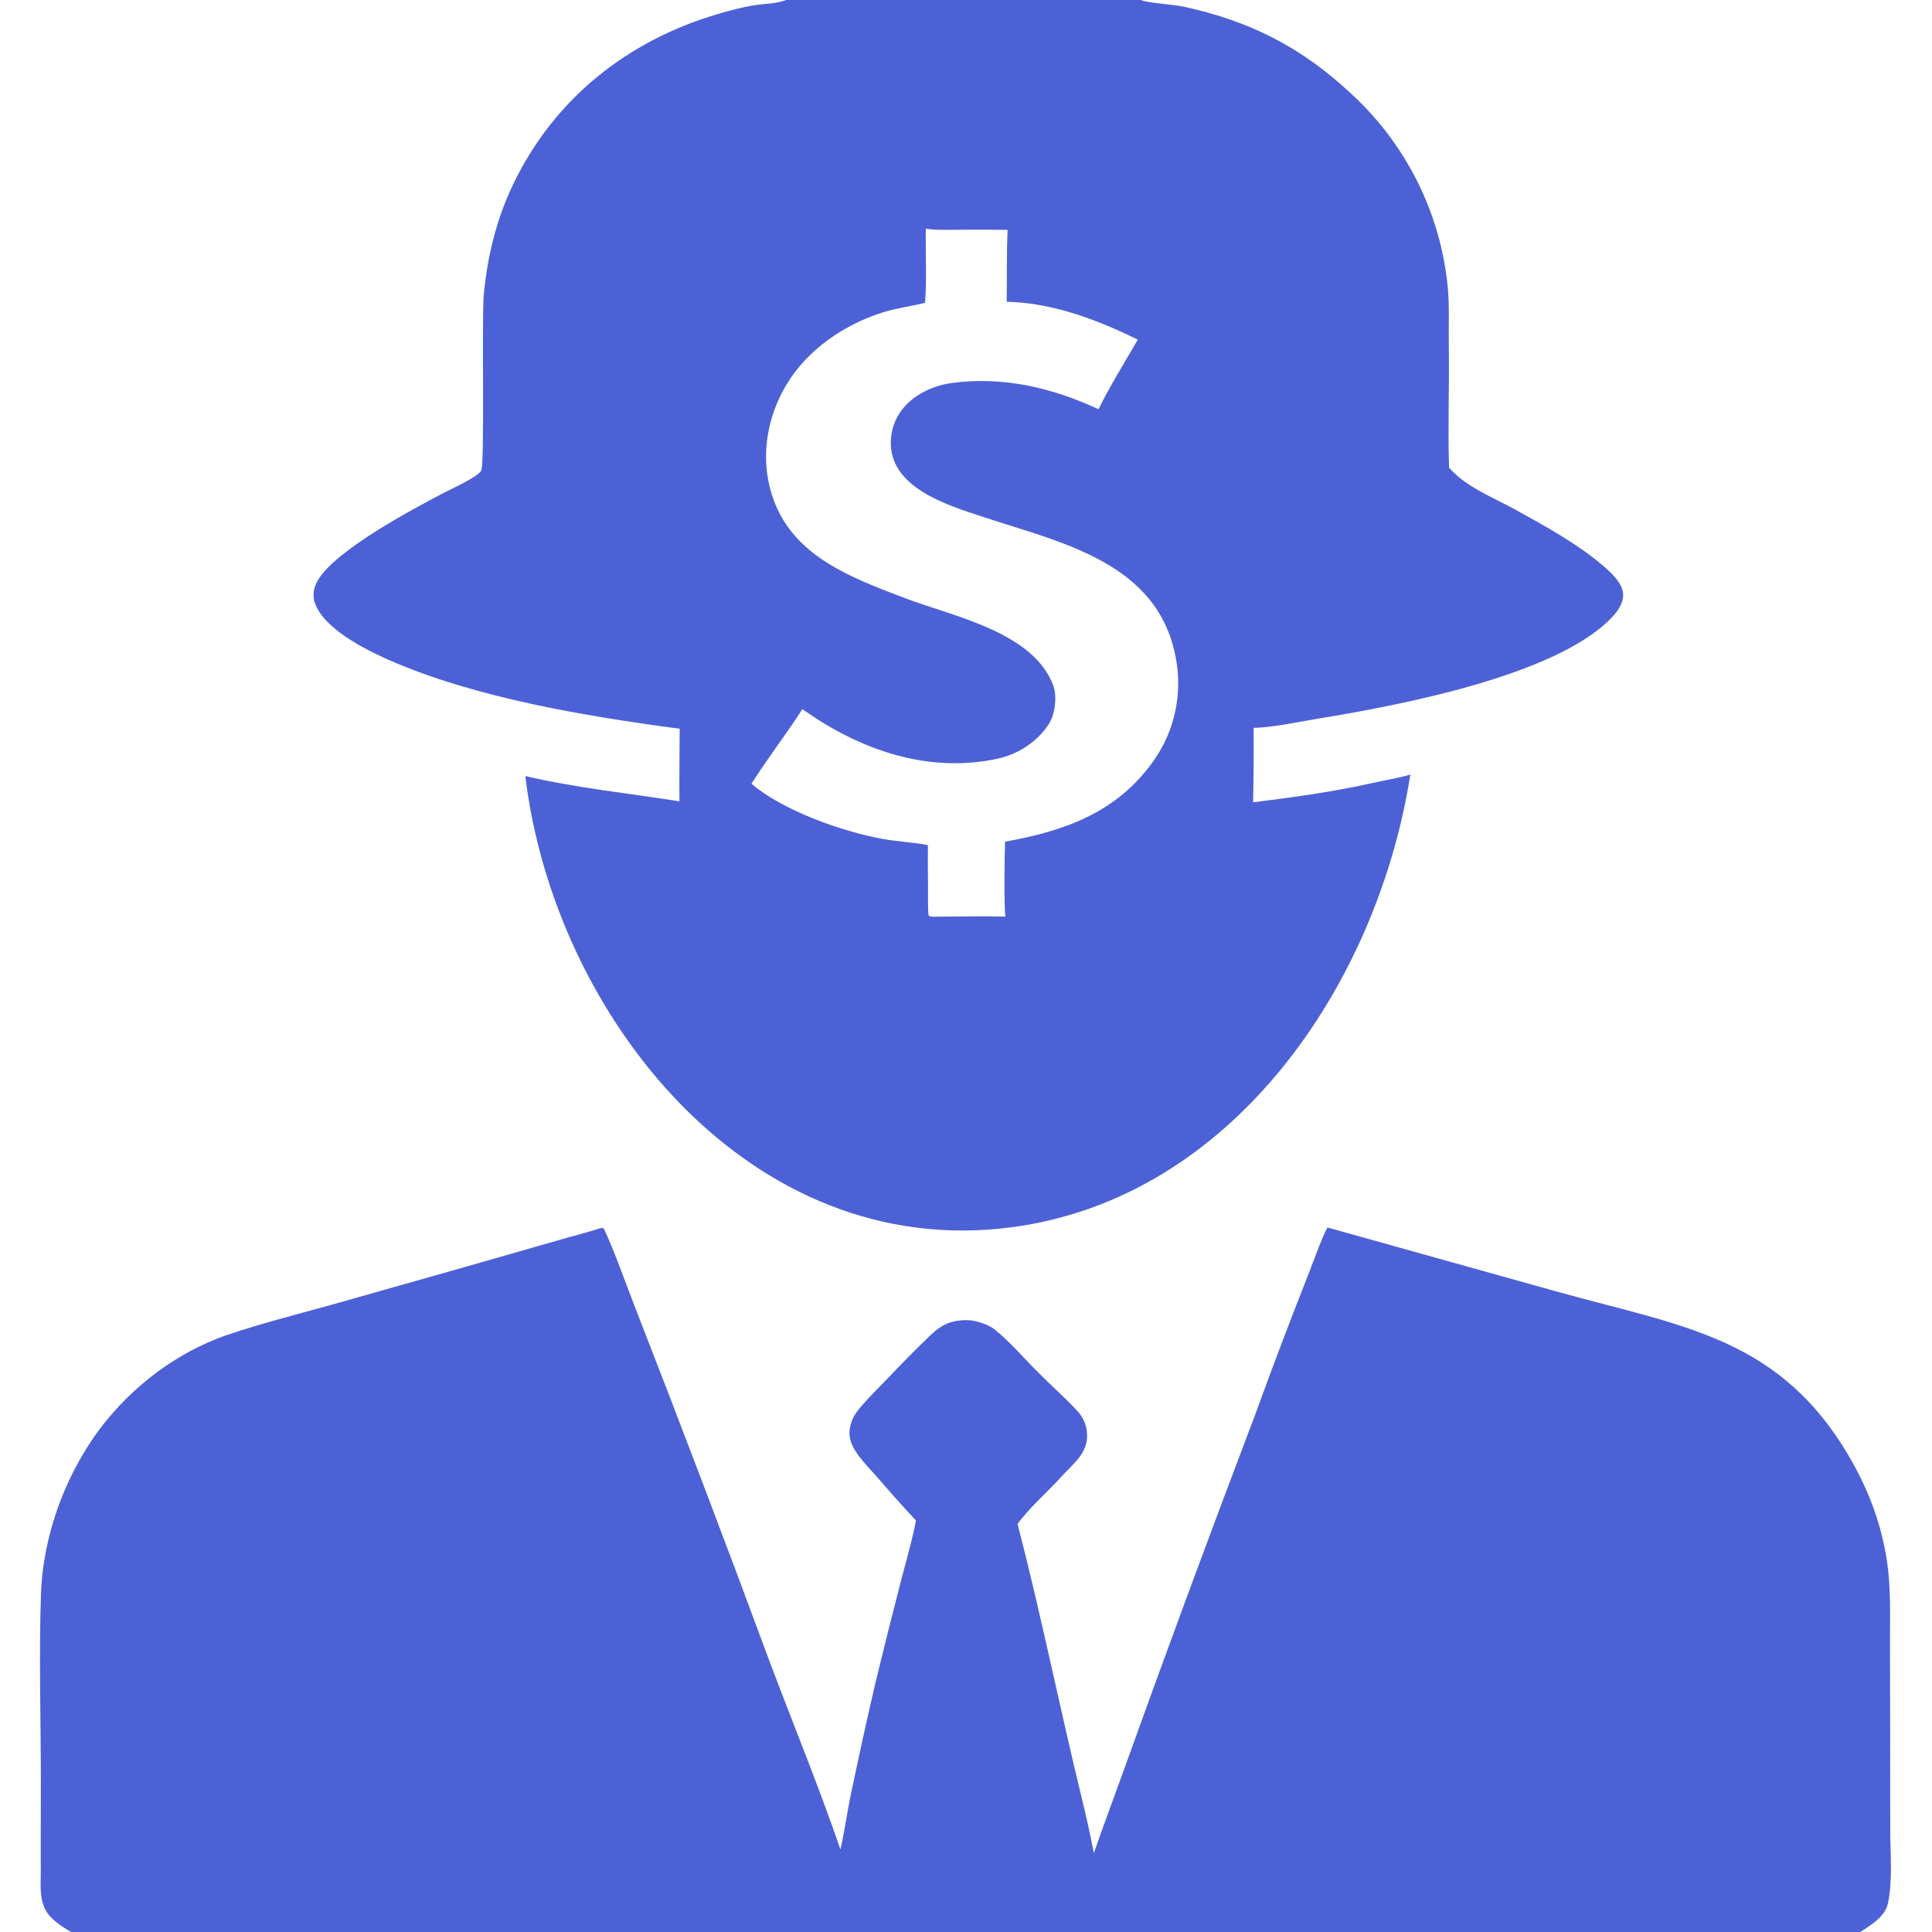
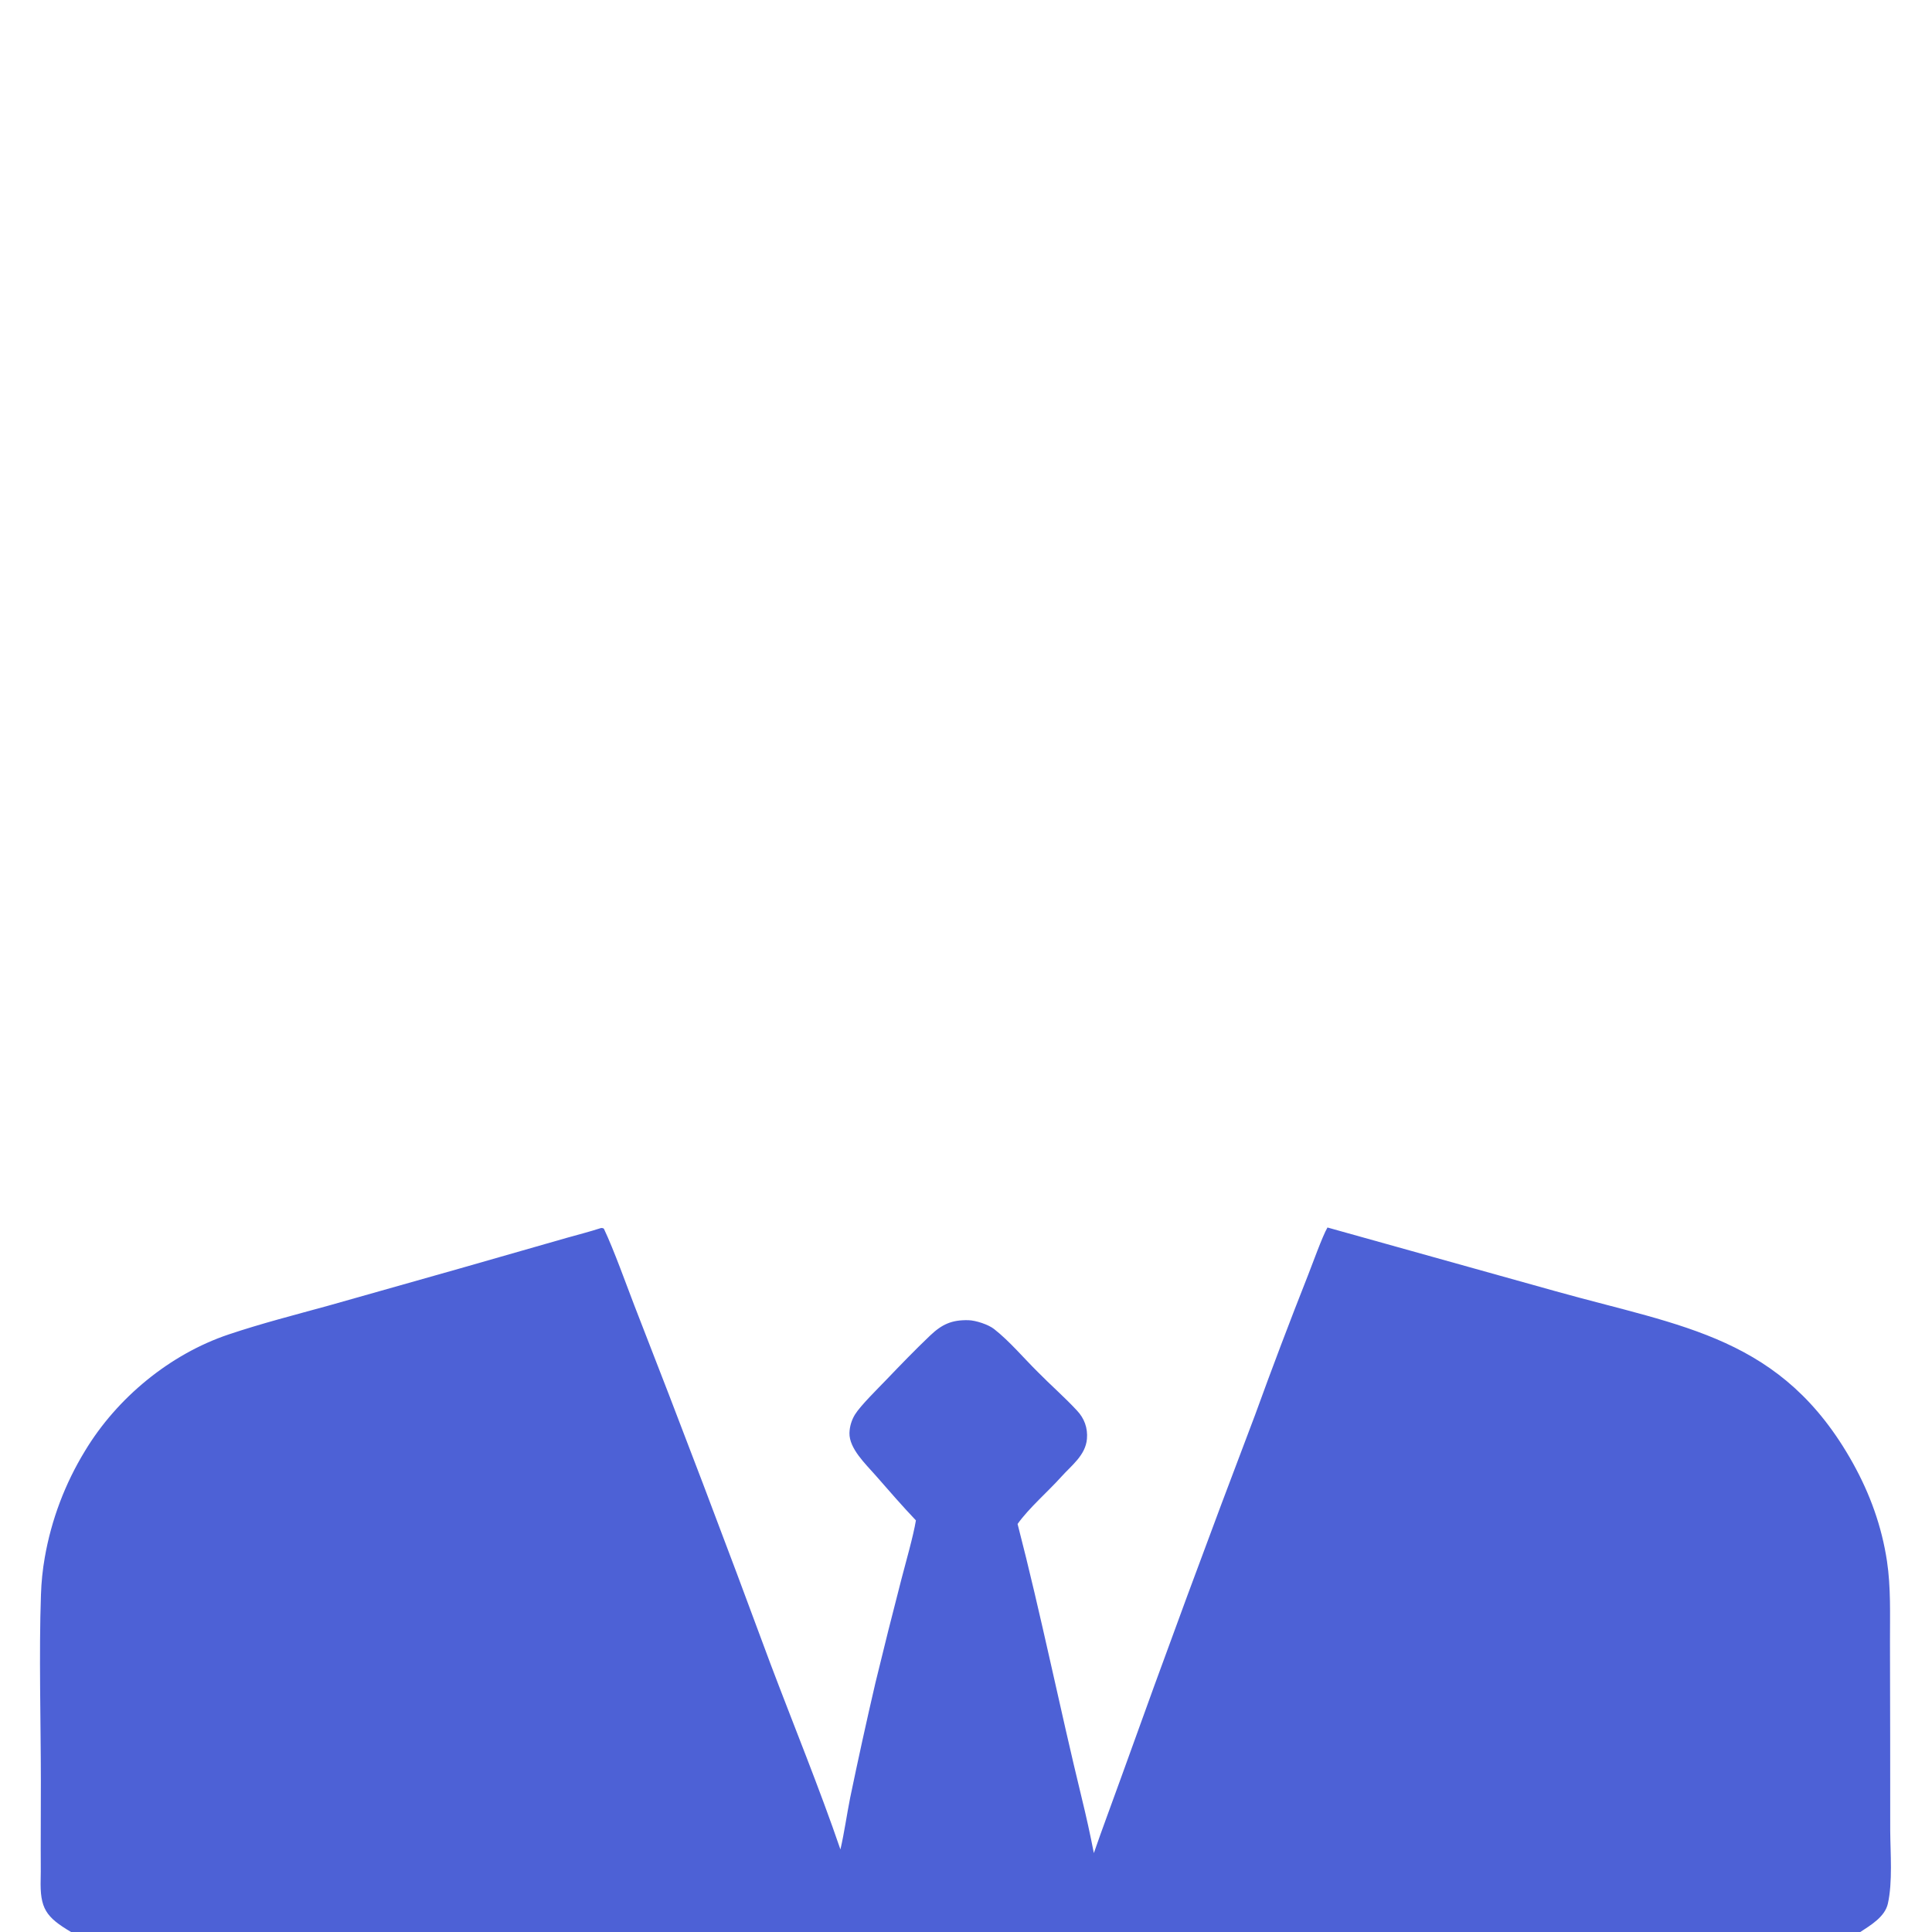
<svg xmlns="http://www.w3.org/2000/svg" width="40" height="40" viewBox="0 0 40 40" fill="none">
  <g clip-path="url(#clip0_3_42)">
-     <path d="M16.277 0H23.626C23.734 0.06 24.305 0.094 24.506 0.138C25.881 0.436 26.953 0.982 27.978 1.943C29.107 2.98 29.817 4.395 29.972 5.921C30.012 6.327 29.99 6.739 29.996 7.146C30.009 7.981 29.974 8.85 30.001 9.681C30.343 10.081 30.911 10.296 31.366 10.547C31.985 10.889 32.714 11.287 33.244 11.76C33.398 11.898 33.599 12.091 33.605 12.312C33.609 12.506 33.477 12.675 33.348 12.807C32.189 13.997 28.934 14.61 27.312 14.875C26.915 14.94 26.342 15.064 25.955 15.069C25.959 15.583 25.955 16.097 25.944 16.611C26.756 16.509 27.58 16.398 28.378 16.219C28.648 16.158 28.935 16.114 29.199 16.037C28.529 20.331 25.555 24.803 20.939 25.41C15.52 26.121 11.475 21.038 10.876 16.068C11.933 16.313 13.003 16.423 14.067 16.59C14.061 16.101 14.071 15.581 14.072 15.088C12.125 14.828 9.831 14.449 8.038 13.658C7.556 13.445 6.708 13.017 6.52 12.487C6.459 12.315 6.499 12.143 6.594 11.992C6.982 11.376 8.496 10.568 9.16 10.218C9.317 10.135 9.889 9.879 9.963 9.744C10.039 9.605 9.971 6.559 10.017 6.088C10.093 5.302 10.277 4.542 10.619 3.827C11.468 2.048 12.989 0.84 14.866 0.289C15.105 0.219 15.348 0.153 15.595 0.112C15.807 0.076 16.061 0.08 16.261 0.006C16.267 0.004 16.272 0.002 16.277 0ZM16.611 14.682C16.286 15.195 15.892 15.696 15.559 16.226C16.207 16.782 17.422 17.212 18.274 17.369C18.569 17.424 18.952 17.443 19.211 17.497C19.209 17.795 19.21 18.092 19.214 18.389C19.215 18.534 19.206 18.821 19.226 18.954C19.272 18.988 19.311 18.98 19.37 18.979C19.842 18.977 20.349 18.965 20.817 18.977C20.783 18.768 20.799 17.68 20.809 17.426C22.047 17.204 23.138 16.821 23.896 15.733C24.326 15.116 24.486 14.35 24.342 13.612C23.97 11.641 21.977 11.238 20.36 10.704C19.614 10.459 18.384 10.091 18.445 9.101C18.487 8.418 19.088 8.01 19.723 7.927C20.78 7.79 21.786 8.028 22.744 8.473C22.961 8.021 23.302 7.476 23.557 7.032C22.711 6.616 21.8 6.271 20.843 6.247C20.849 5.761 20.839 5.244 20.861 4.759C20.52 4.754 20.18 4.753 19.839 4.757C19.629 4.757 19.371 4.769 19.168 4.734C19.16 5.234 19.189 5.776 19.153 6.269C18.856 6.344 18.575 6.375 18.276 6.468C17.48 6.72 16.715 7.238 16.282 7.965C15.903 8.599 15.758 9.355 15.935 10.079C16.273 11.464 17.555 11.936 18.761 12.393C19.745 12.766 21.407 13.085 21.813 14.209C21.887 14.438 21.841 14.797 21.712 14.995C21.47 15.367 21.064 15.623 20.634 15.713C19.354 15.979 18.109 15.623 17.015 14.95C16.872 14.862 16.747 14.77 16.611 14.682Z" fill="#4D61D6" />
    <path d="M1.471 40C0.948 39.69 0.825 39.513 0.842 38.9C0.847 38.709 0.842 38.483 0.843 38.288L0.846 36.875C0.845 35.644 0.805 34.232 0.848 33.016C0.856 32.758 0.882 32.501 0.927 32.246C1.063 31.465 1.346 30.716 1.76 30.039C2.42 28.943 3.518 28.036 4.735 27.628C5.41 27.401 6.114 27.221 6.8 27.032L9.535 26.258L11.735 25.628C11.957 25.566 12.218 25.498 12.44 25.426C12.453 25.422 12.496 25.425 12.505 25.444C12.714 25.886 12.963 26.587 13.131 27.022C14.093 29.487 15.033 31.961 15.95 34.443C16.42 35.688 16.972 37.038 17.4 38.291C17.48 37.947 17.532 37.569 17.602 37.219C17.767 36.424 17.941 35.631 18.125 34.84C18.299 34.121 18.479 33.403 18.665 32.687C18.751 32.353 18.91 31.802 18.963 31.478C18.679 31.179 18.398 30.855 18.126 30.544C17.925 30.314 17.579 29.99 17.587 29.668C17.591 29.533 17.631 29.402 17.701 29.287C17.817 29.1 18.18 28.744 18.348 28.569C18.642 28.262 18.947 27.946 19.256 27.652C19.503 27.417 19.705 27.325 20.05 27.333C20.202 27.337 20.461 27.422 20.58 27.515C20.904 27.769 21.194 28.117 21.489 28.408C21.753 28.677 22.039 28.925 22.295 29.201C22.45 29.364 22.523 29.564 22.504 29.791C22.475 30.13 22.181 30.343 21.975 30.573C21.697 30.883 21.306 31.218 21.068 31.552C21.552 33.423 21.938 35.345 22.396 37.225C22.489 37.605 22.572 37.981 22.647 38.366C22.831 37.833 23.026 37.32 23.215 36.792C24.115 34.284 25.038 31.785 25.985 29.295C26.336 28.326 26.702 27.361 27.081 26.402C27.165 26.191 27.381 25.587 27.484 25.414L32.213 26.735C34.84 27.471 36.903 27.673 38.363 30.294C38.717 30.931 38.959 31.6 39.068 32.322C39.15 32.868 39.129 33.433 39.13 33.984L39.134 35.992L39.135 37.906C39.138 38.366 39.187 38.964 39.086 39.414C39.024 39.685 38.737 39.855 38.516 40H1.471Z" fill="#4D61D6" />
  </g>
  <defs>
    <clipPath id="clip0_3_42">
      <rect width="40" height="40" fill="white" />
    </clipPath>
  </defs>
</svg>